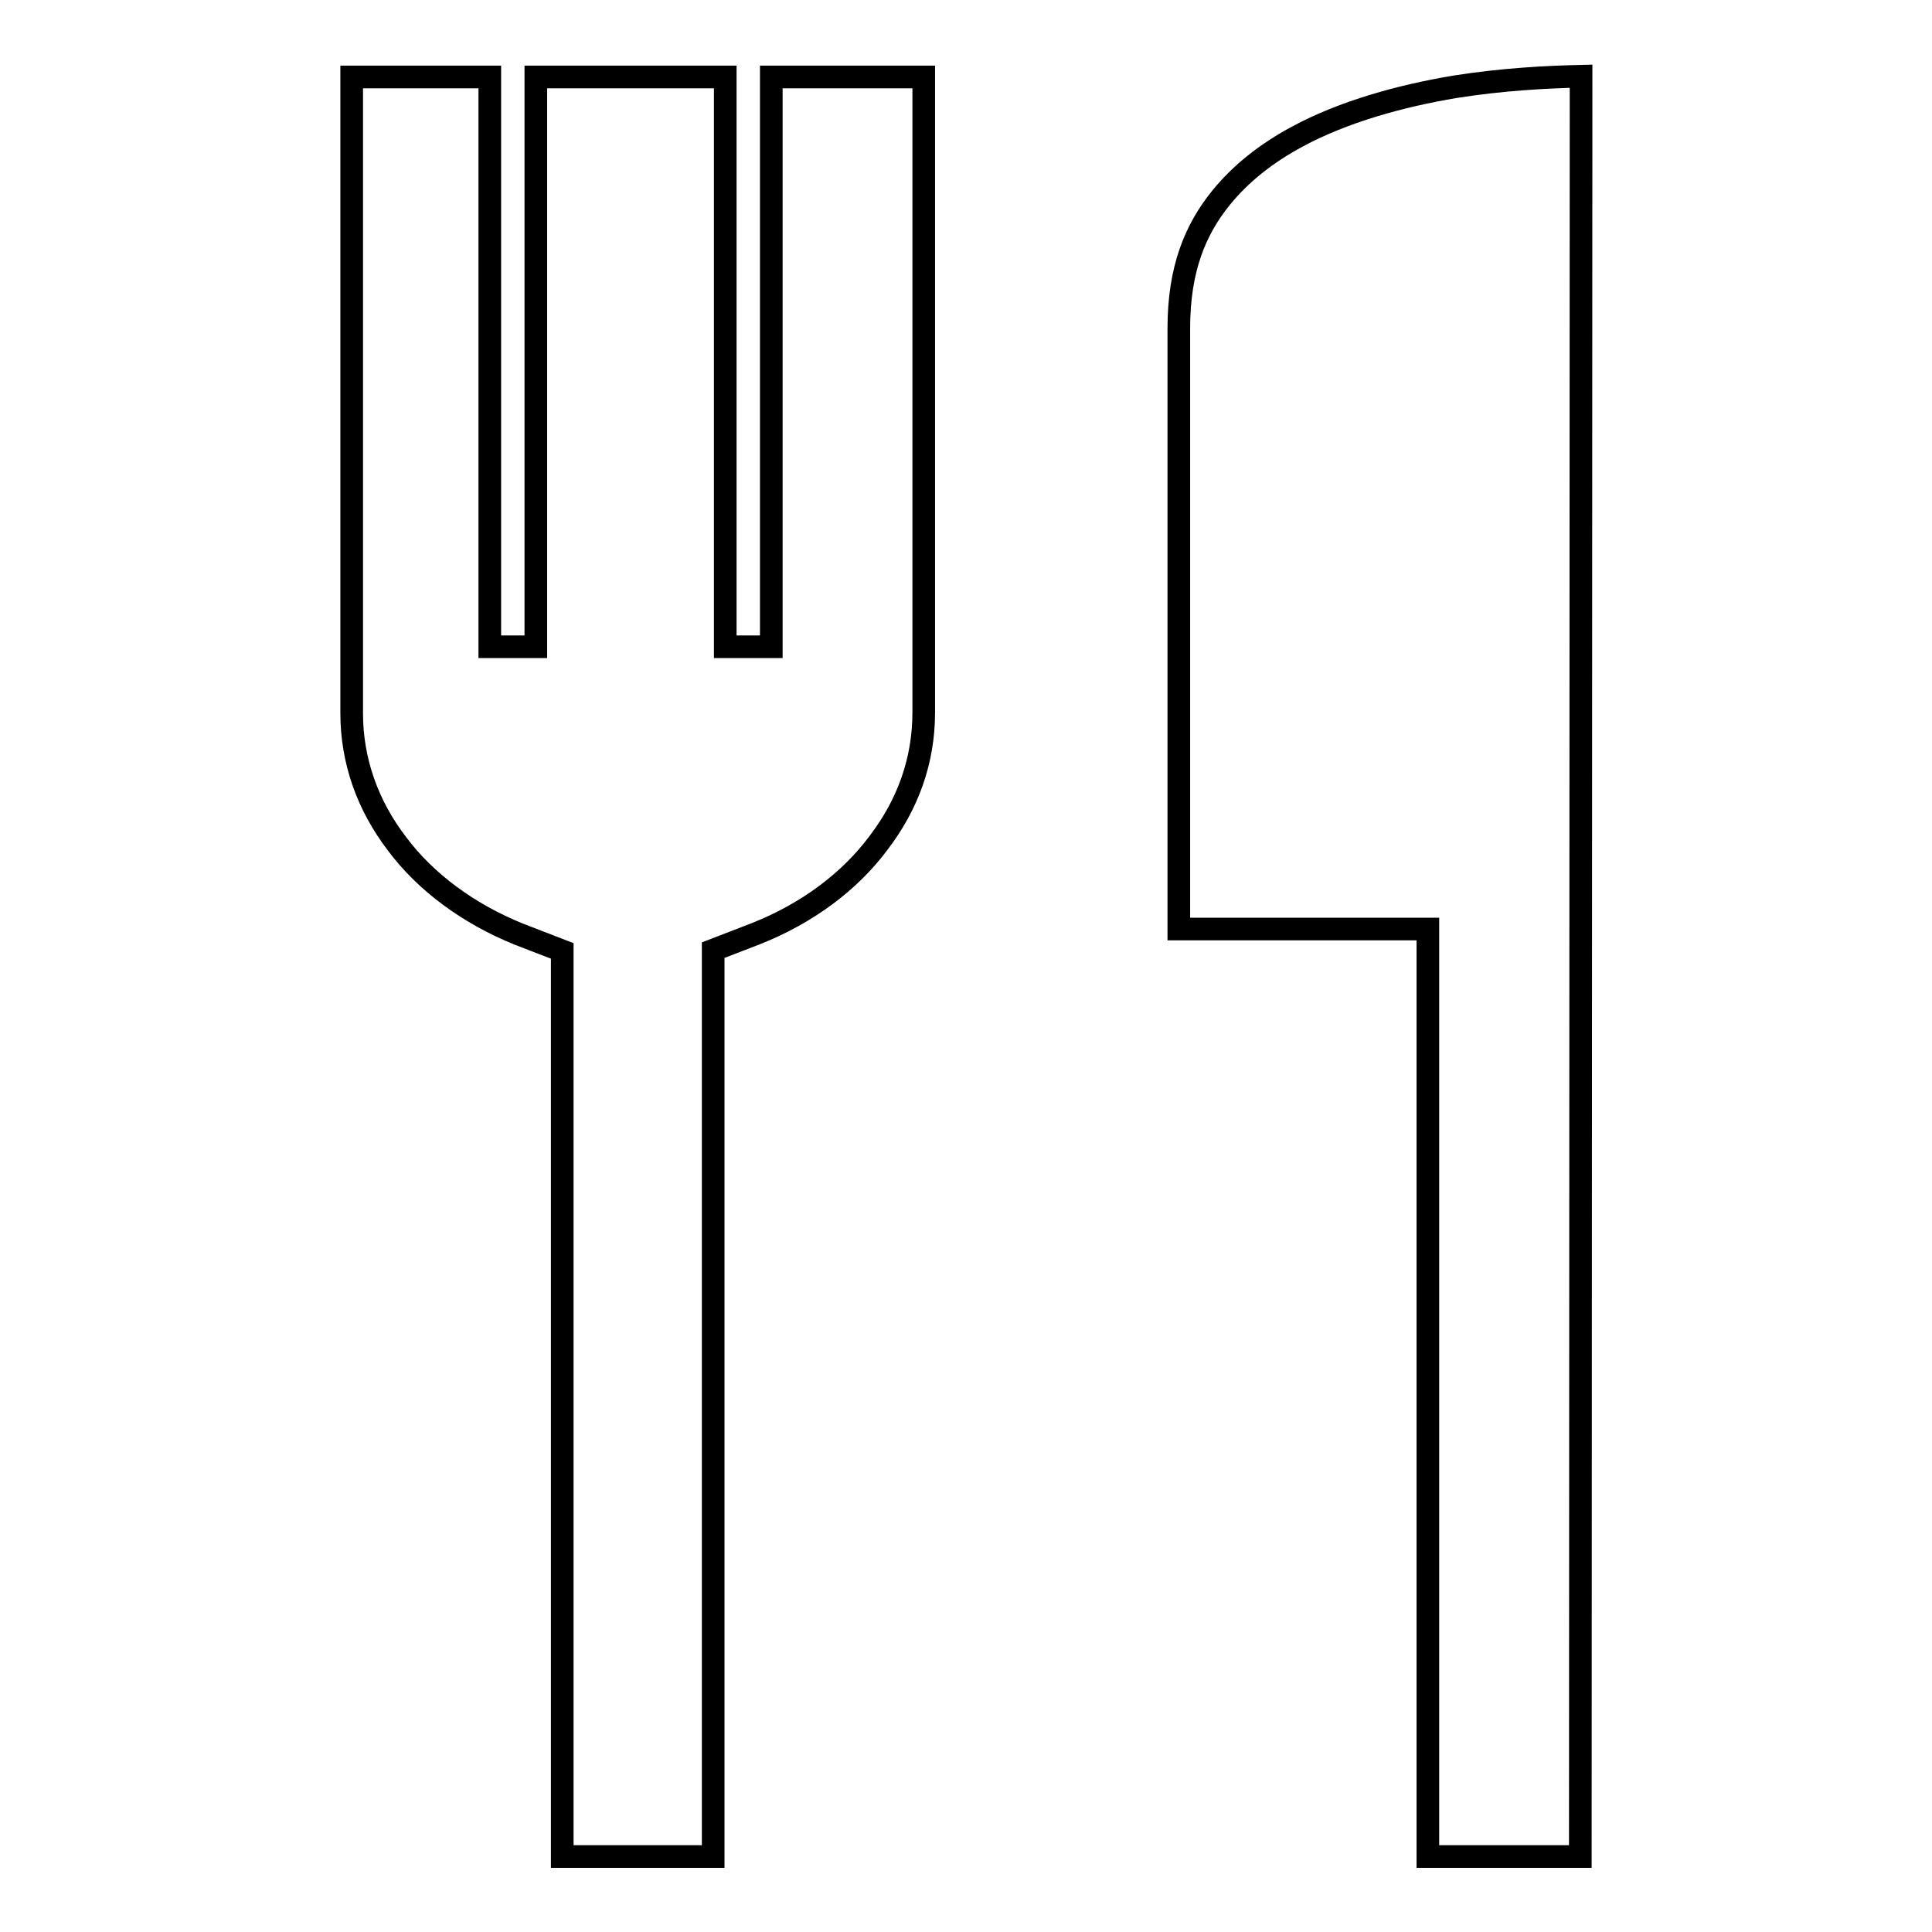
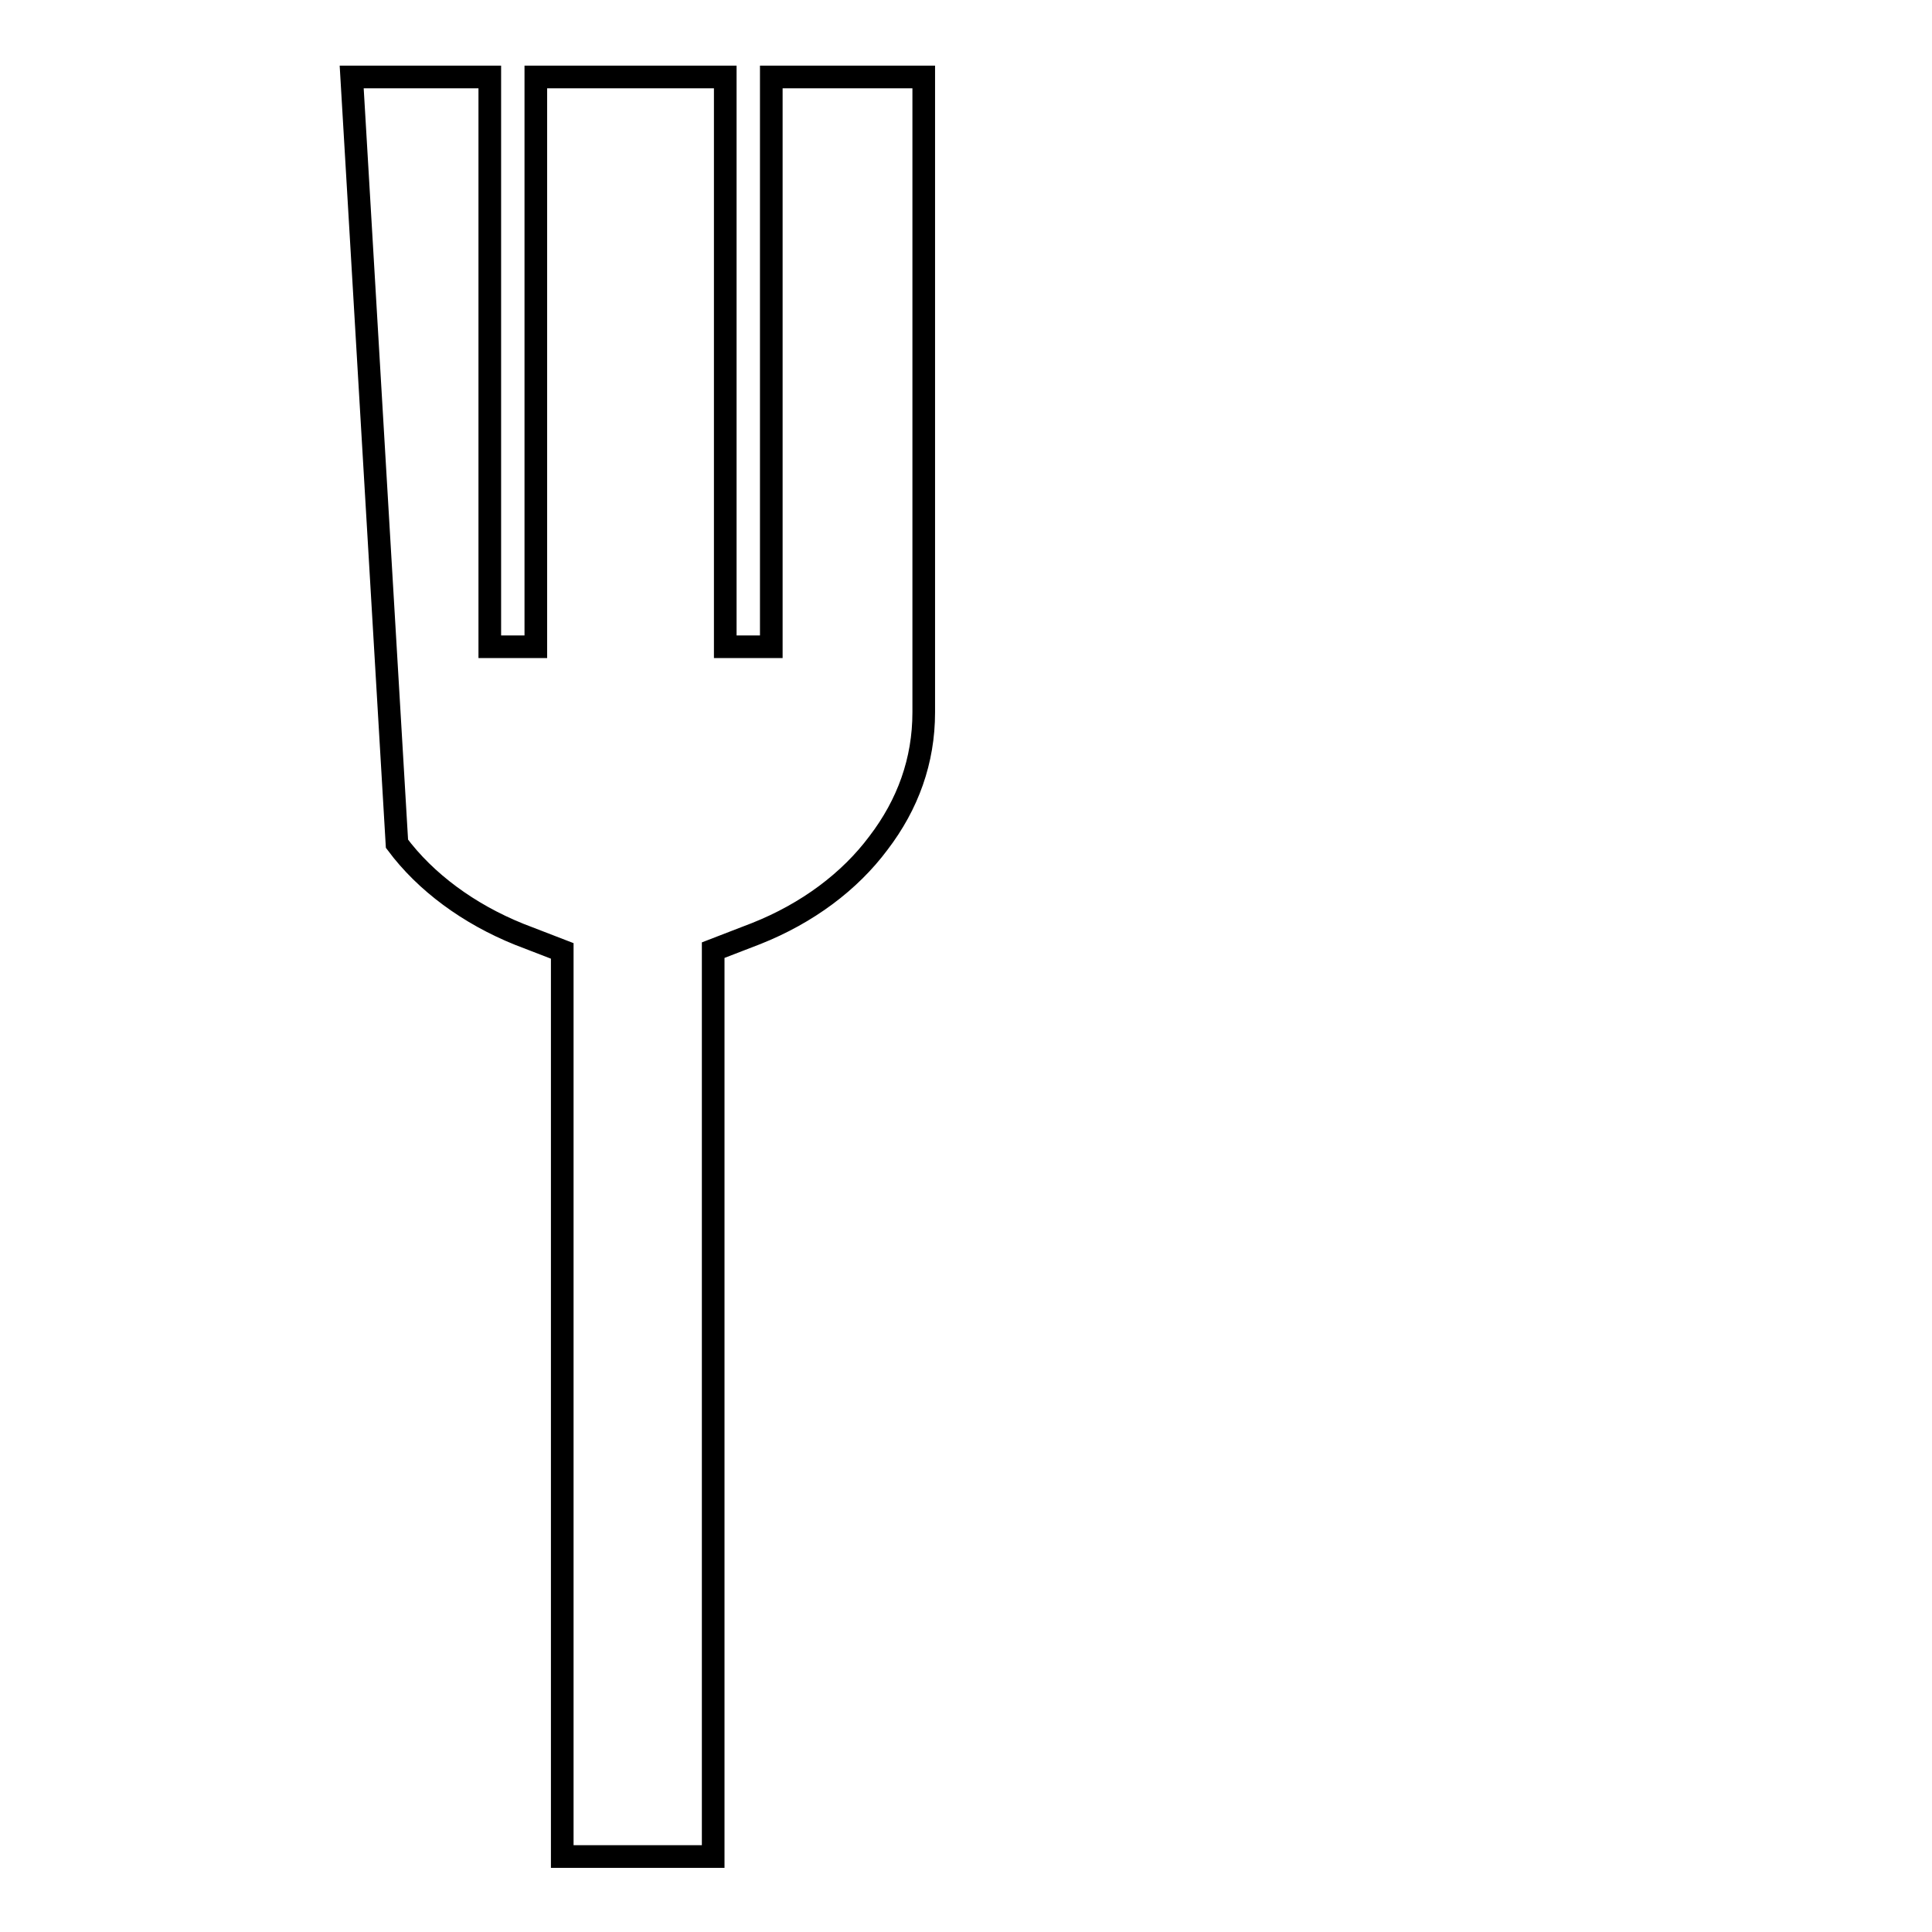
<svg xmlns="http://www.w3.org/2000/svg" version="1.1" x="0px" y="0px" viewBox="0 0 256 256" enable-background="new 0 0 256 256" xml:space="preserve">
  <g>
    <g>
-       <path stroke-width="3" fill-opacity="0" stroke="#000000" d="M46.6,10.2h18.3v75.5h6.1V10.2h25.1v75.5h6.1V10.2h20.2v84.2c0,6.4-2.1,12.2-6,17.3c-3.8,5.1-9.4,9.3-16.2,12l-5.7,2.2V246H74.5v-120l-5.7-2.2c-6.7-2.7-12.4-6.9-16.2-12c-3.9-5.1-6-11-6-17.3L46.6,10.2L46.6,10.2z" />
-       <path stroke-width="3" fill-opacity="0" stroke="#000000" d="M209.4,246h-20.2V123.1h-33c0-14.5,0-45.2,0-79.6c0-7.9,2.2-13.1,5.6-17.3c2.6-3.2,6-5.9,10.1-8.1c6.1-3.3,13.7-5.4,20.9-6.6c6.3-1,12.2-1.3,16.7-1.4L209.4,246L209.4,246z" />
+       <path stroke-width="3" fill-opacity="0" stroke="#000000" d="M46.6,10.2h18.3v75.5h6.1V10.2h25.1v75.5h6.1V10.2h20.2v84.2c0,6.4-2.1,12.2-6,17.3c-3.8,5.1-9.4,9.3-16.2,12l-5.7,2.2V246H74.5v-120l-5.7-2.2c-6.7-2.7-12.4-6.9-16.2-12L46.6,10.2L46.6,10.2z" />
    </g>
  </g>
</svg>